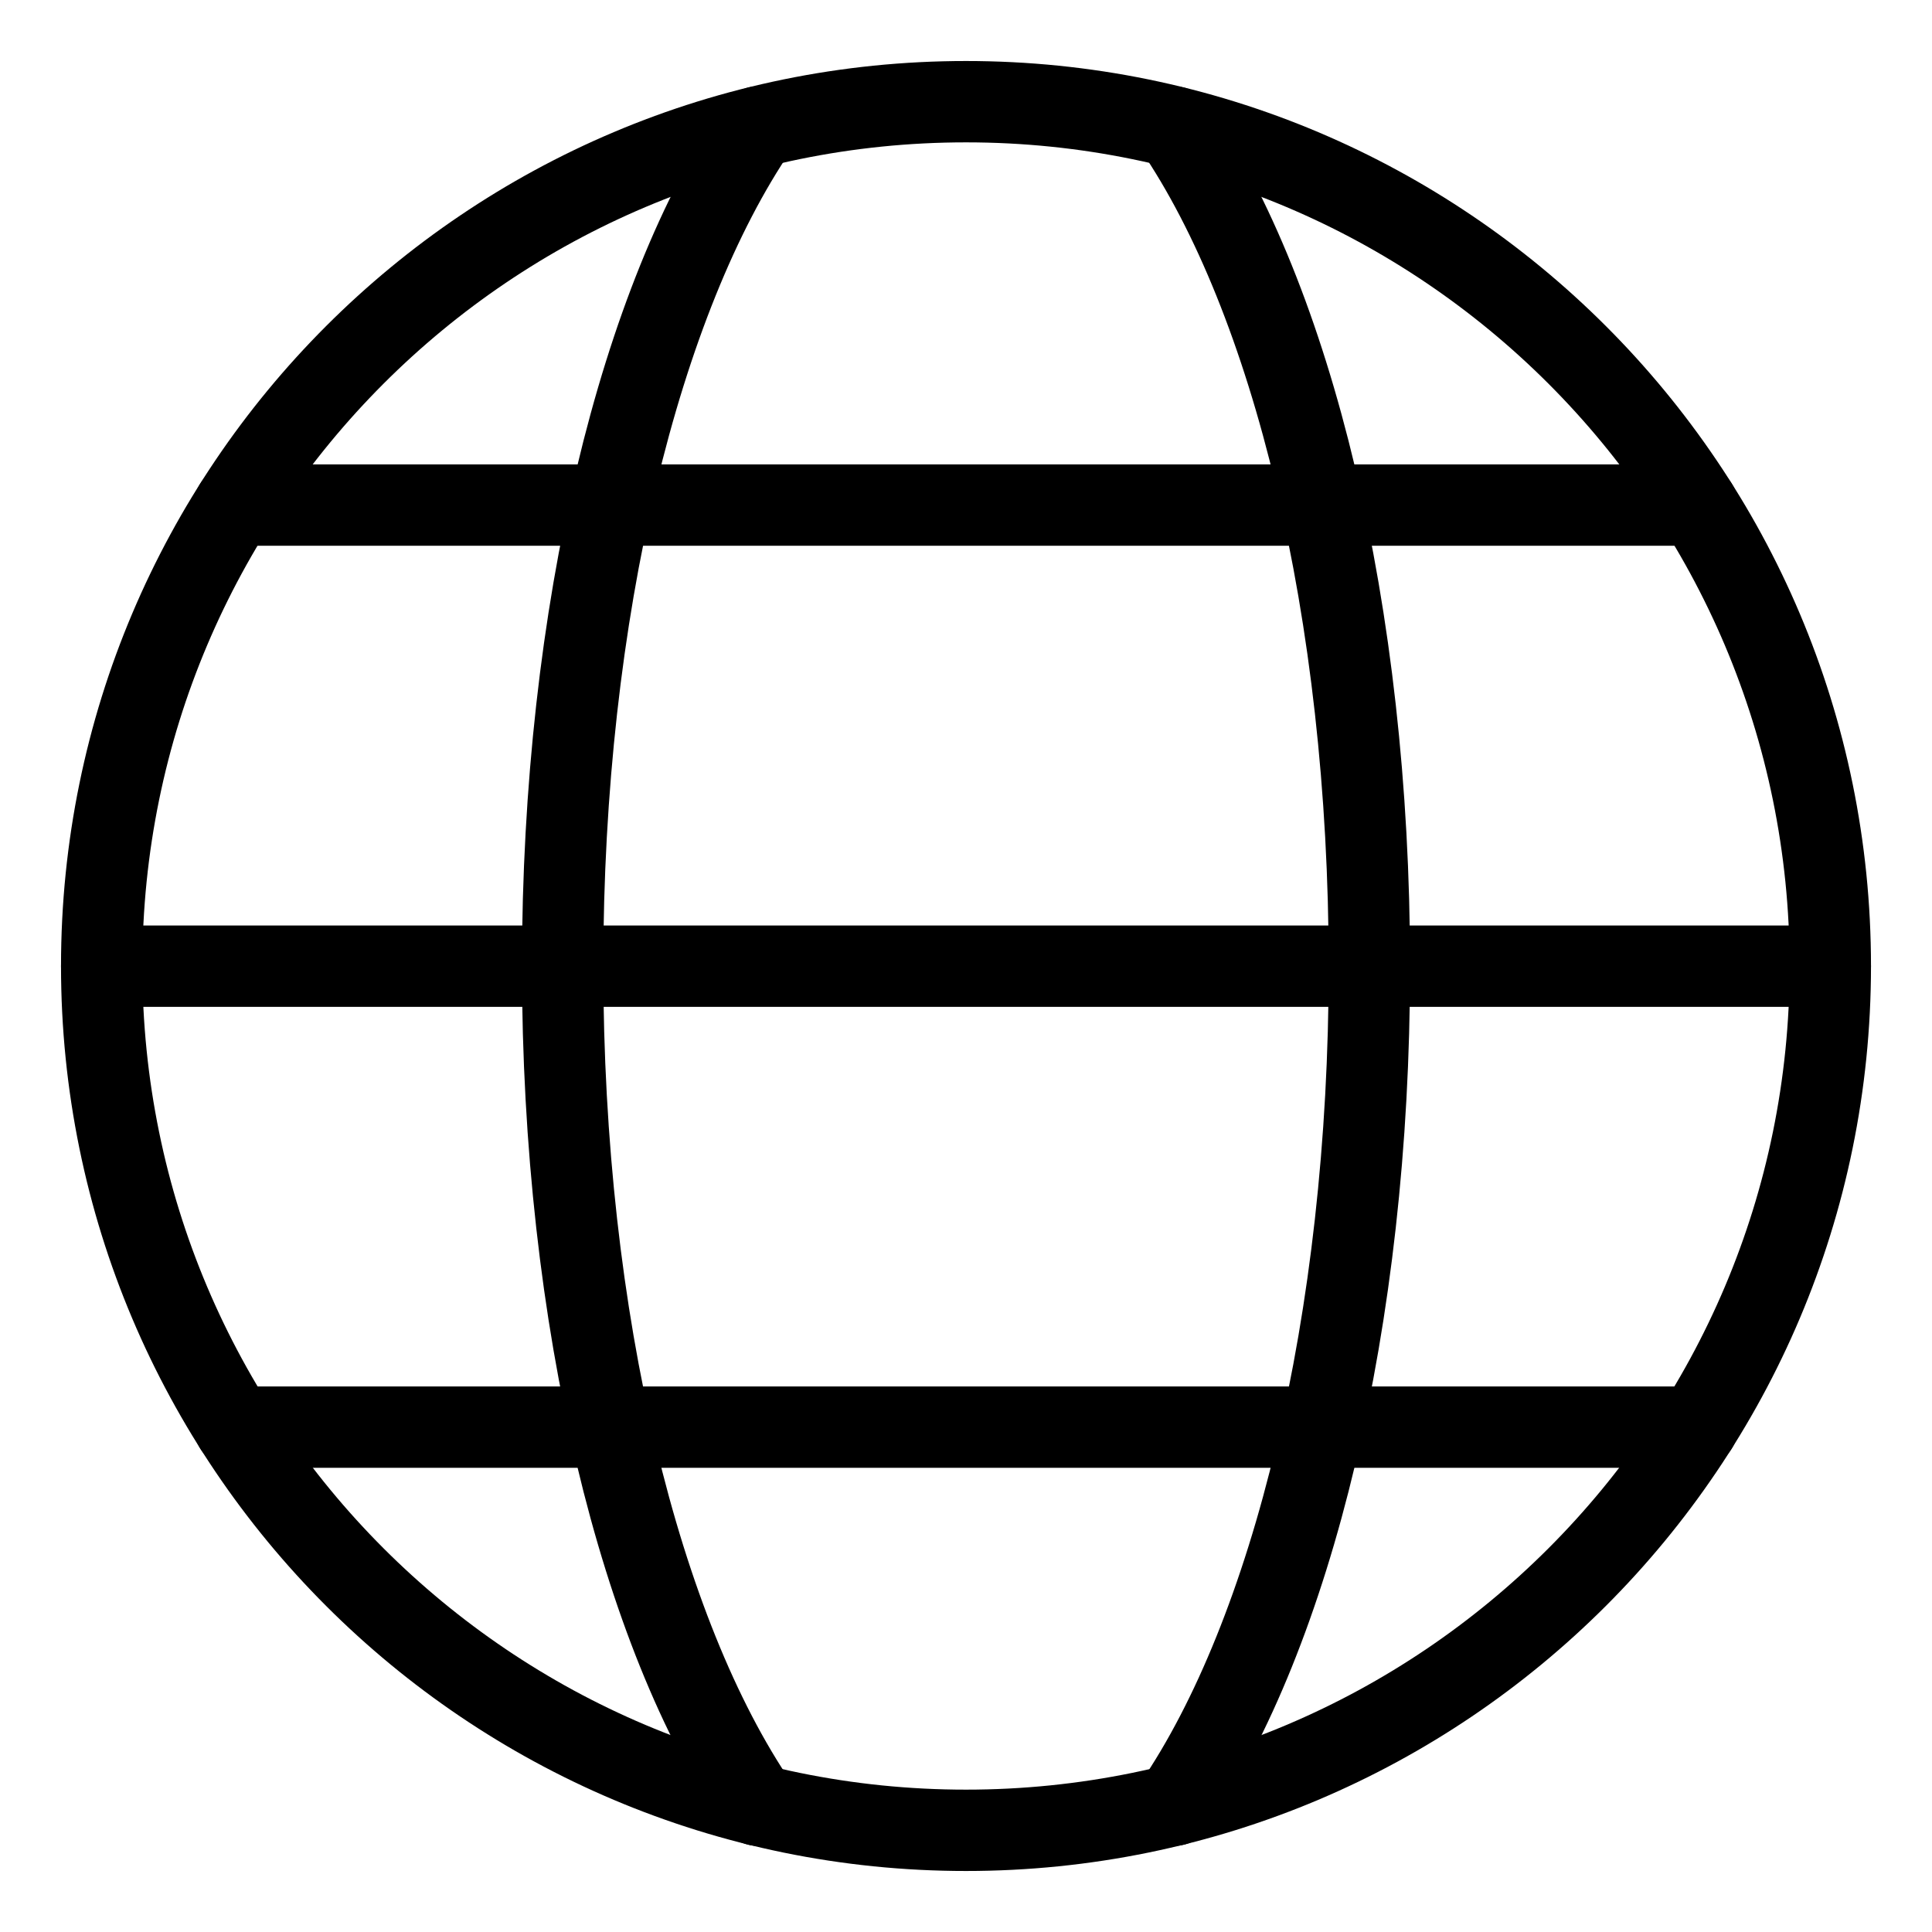
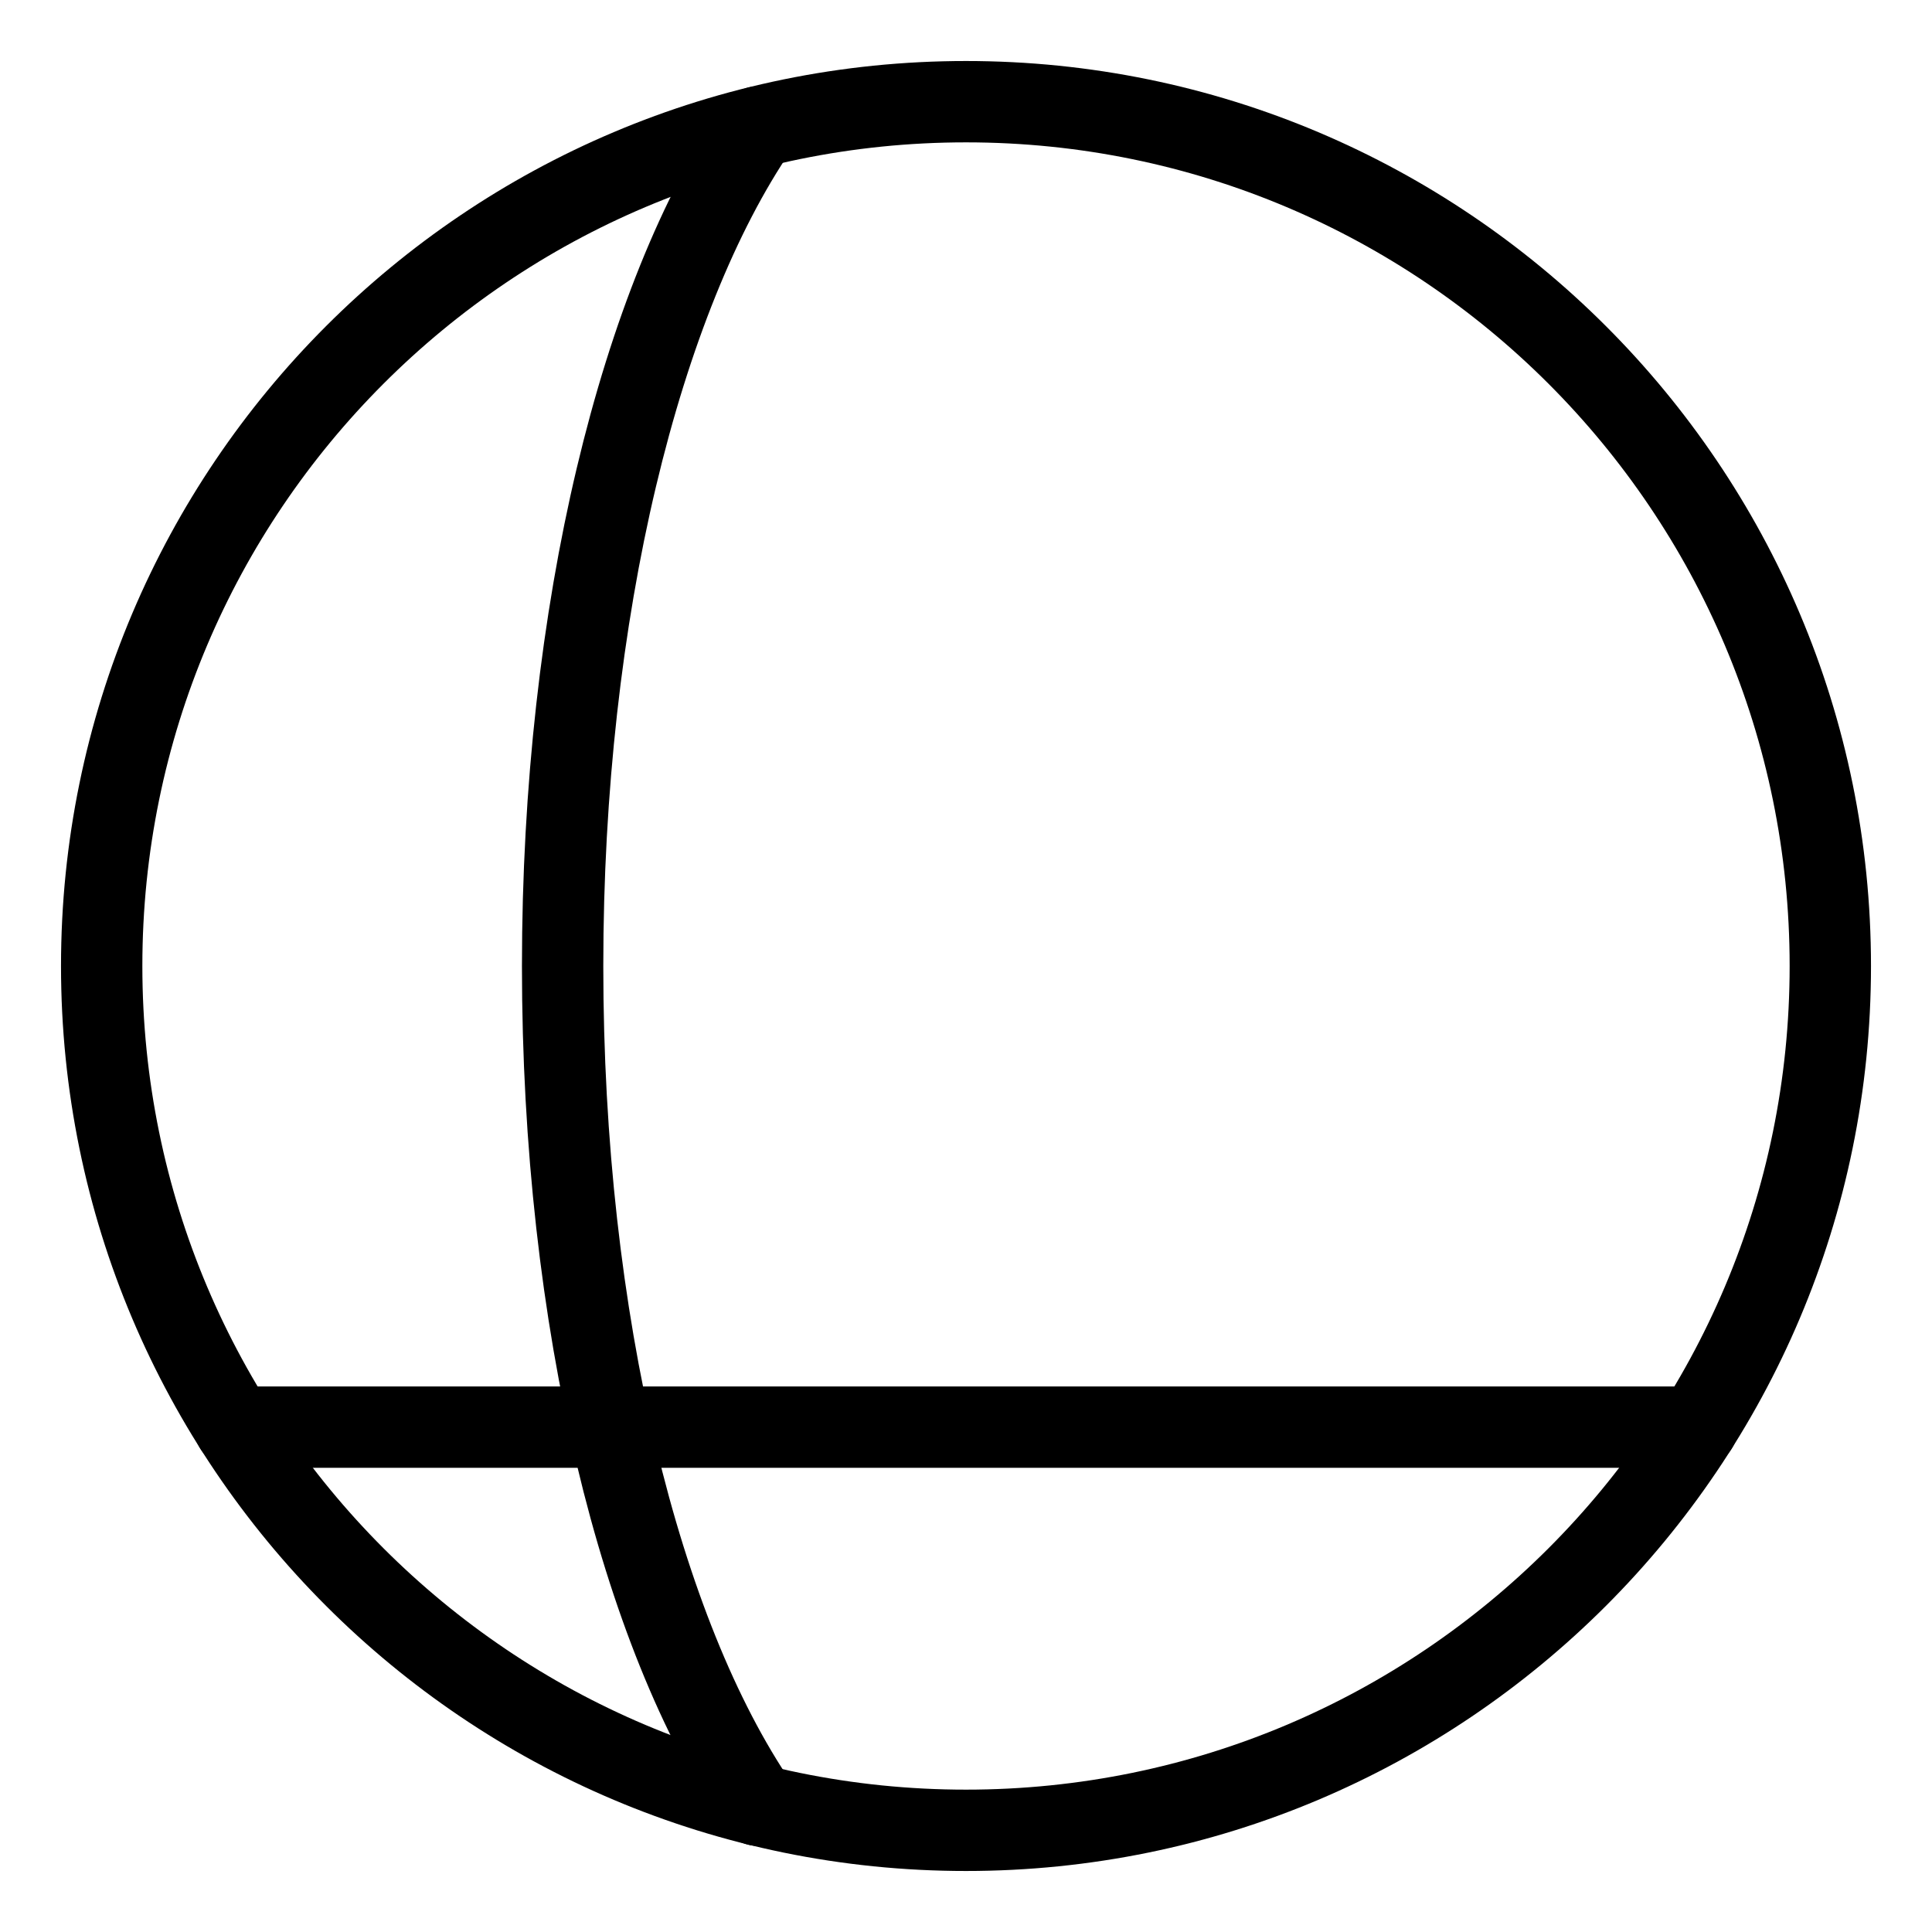
<svg xmlns="http://www.w3.org/2000/svg" width="19" height="19" viewBox="0 0 19 19" fill="none">
  <path d="M9.5 18C14.194 18 18 14.194 18 9.5C18 4.806 14.194 1 9.5 1C4.806 1 1 4.806 1 9.5C1 14.194 4.806 18 9.5 18Z" stroke="black" stroke-width="0.8" stroke-linecap="round" stroke-linejoin="round" />
  <path d="M7.451 17.753C6.302 16.066 5.533 13.002 5.533 9.502C5.533 6.002 6.302 2.937 7.451 1.25" stroke="black" stroke-width="0.8" stroke-linecap="round" stroke-linejoin="round" />
-   <path d="M1 9.502H18" stroke="black" stroke-width="0.8" stroke-linecap="round" stroke-linejoin="round" />
  <path d="M2.309 14.035H16.691" stroke="black" stroke-width="0.8" stroke-linecap="round" stroke-linejoin="round" />
-   <path d="M2.309 4.967H16.691" stroke="black" stroke-width="0.8" stroke-linecap="round" stroke-linejoin="round" />
-   <path d="M11.549 1.25C12.698 2.937 13.467 6.002 13.467 9.502C13.467 13.002 12.698 16.066 11.549 17.753" stroke="black" stroke-width="0.8" stroke-linecap="round" stroke-linejoin="round" />
</svg>